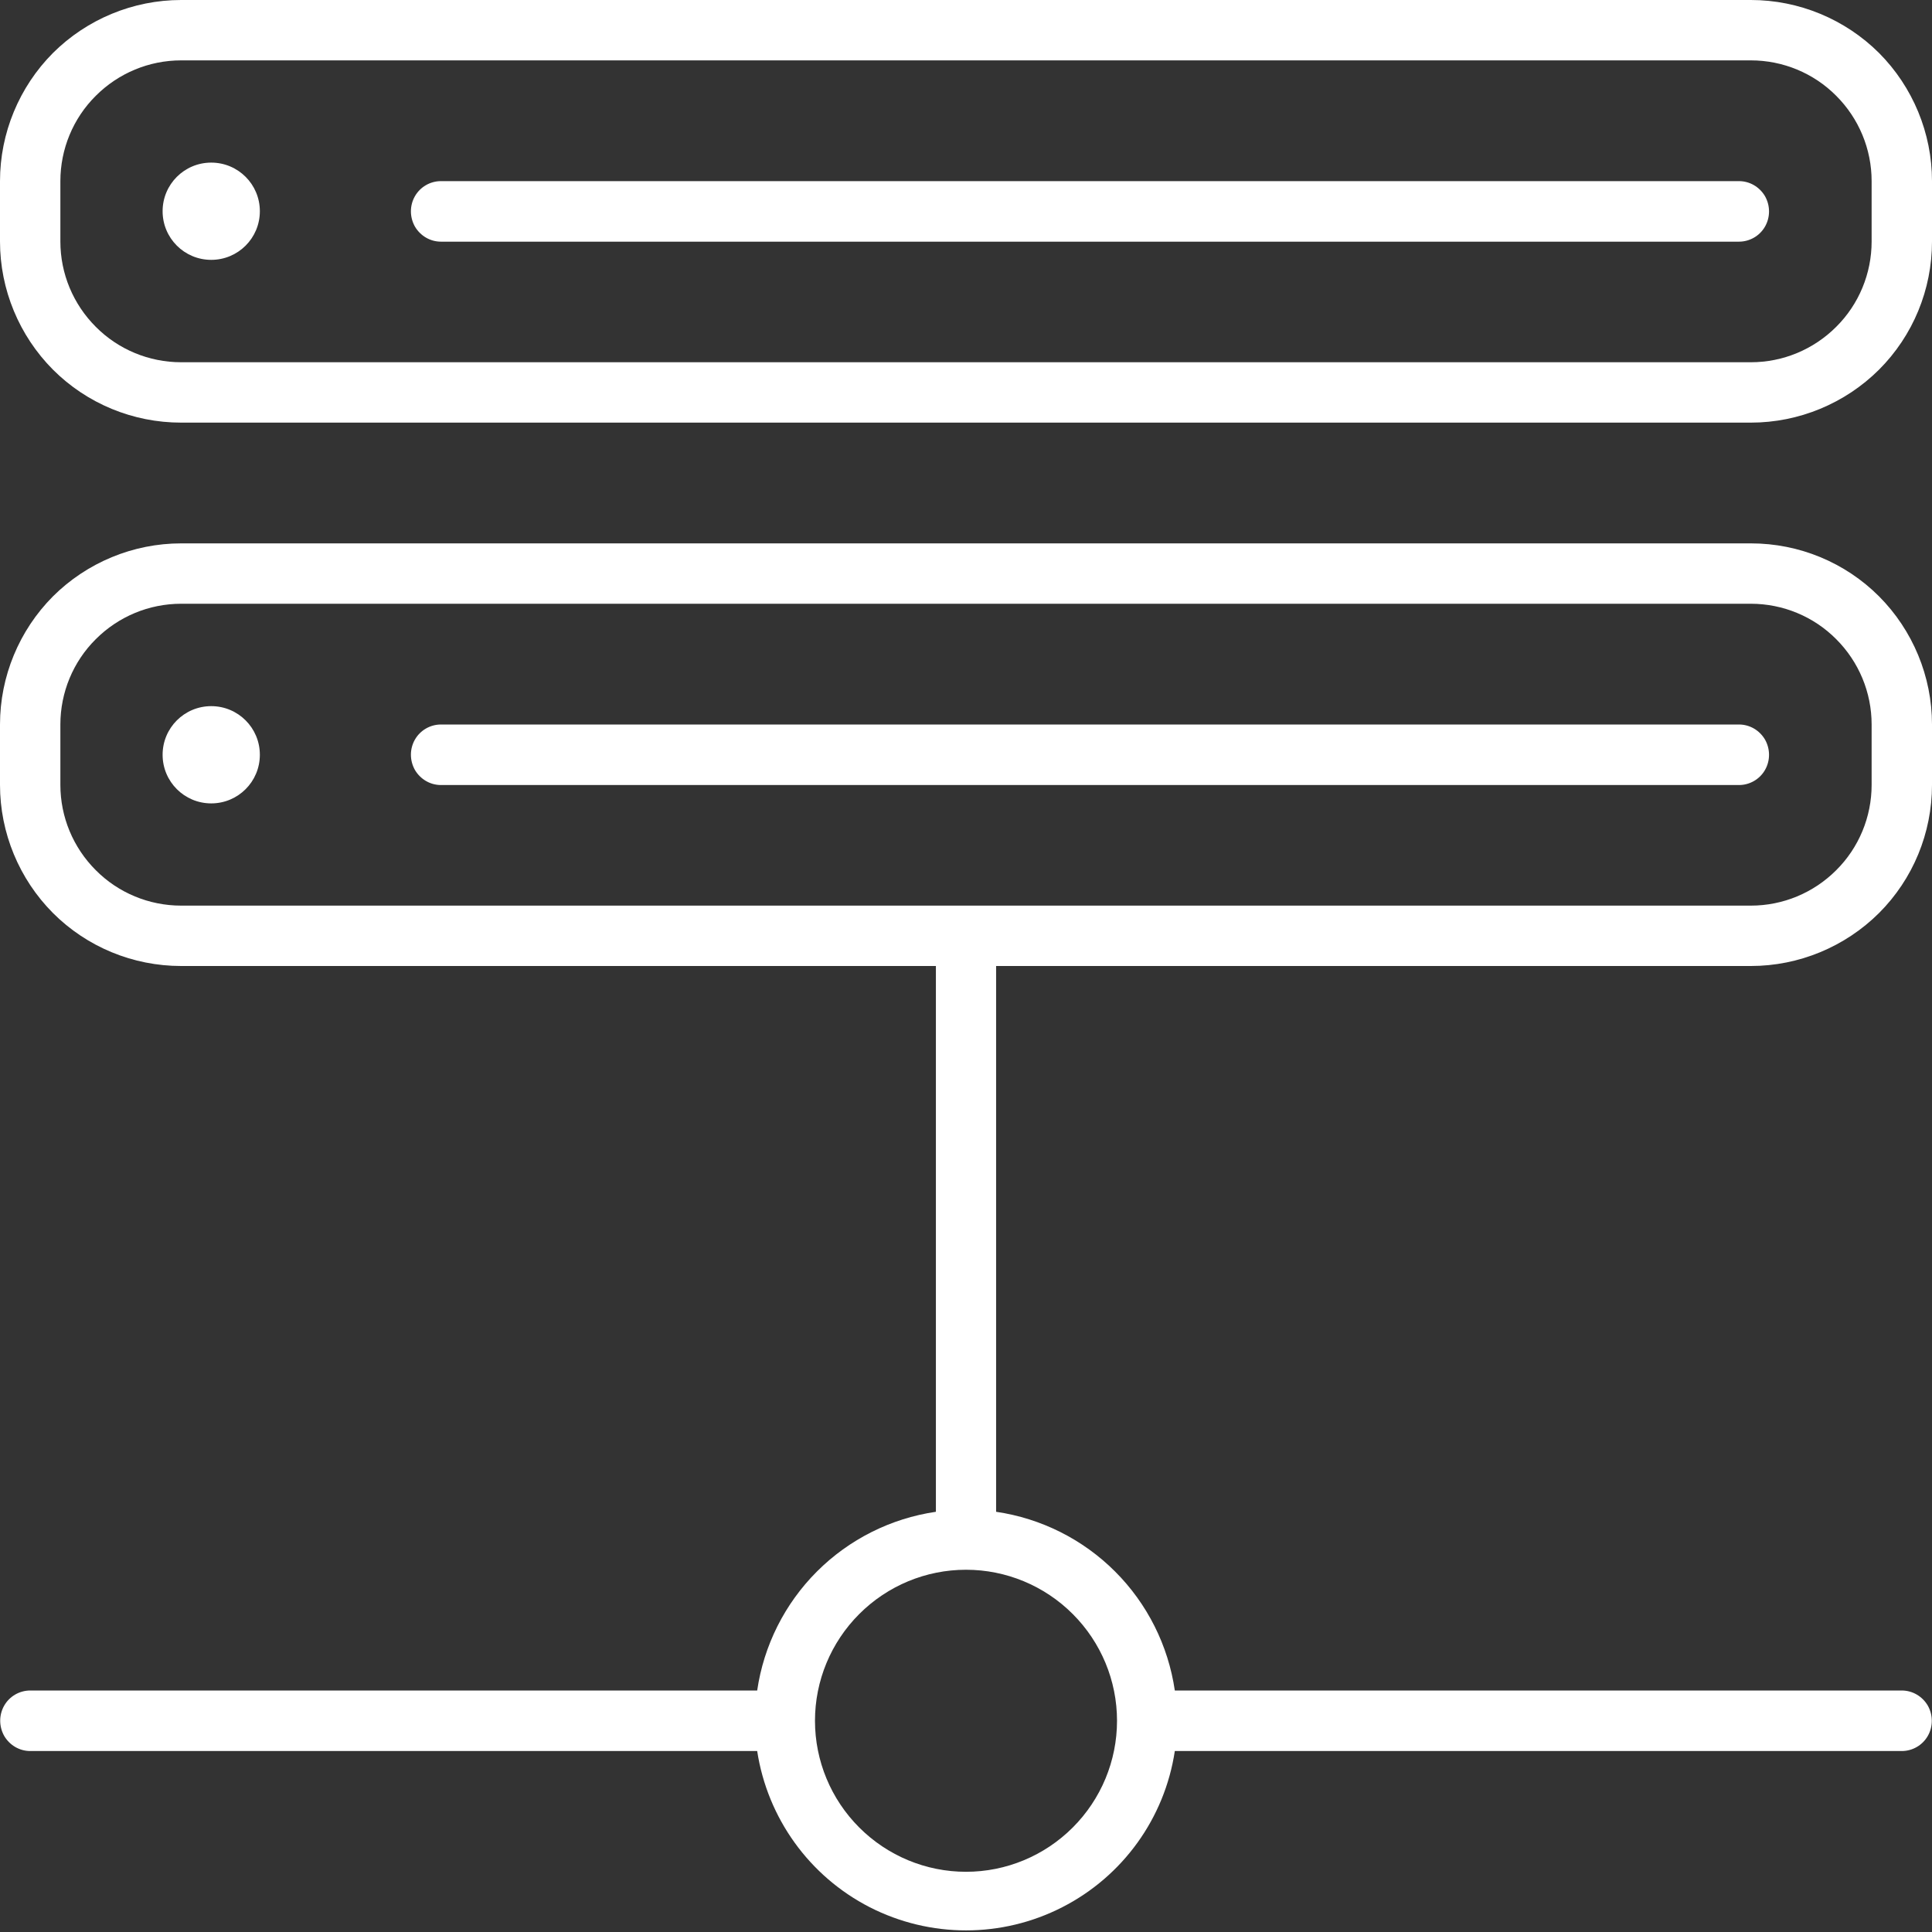
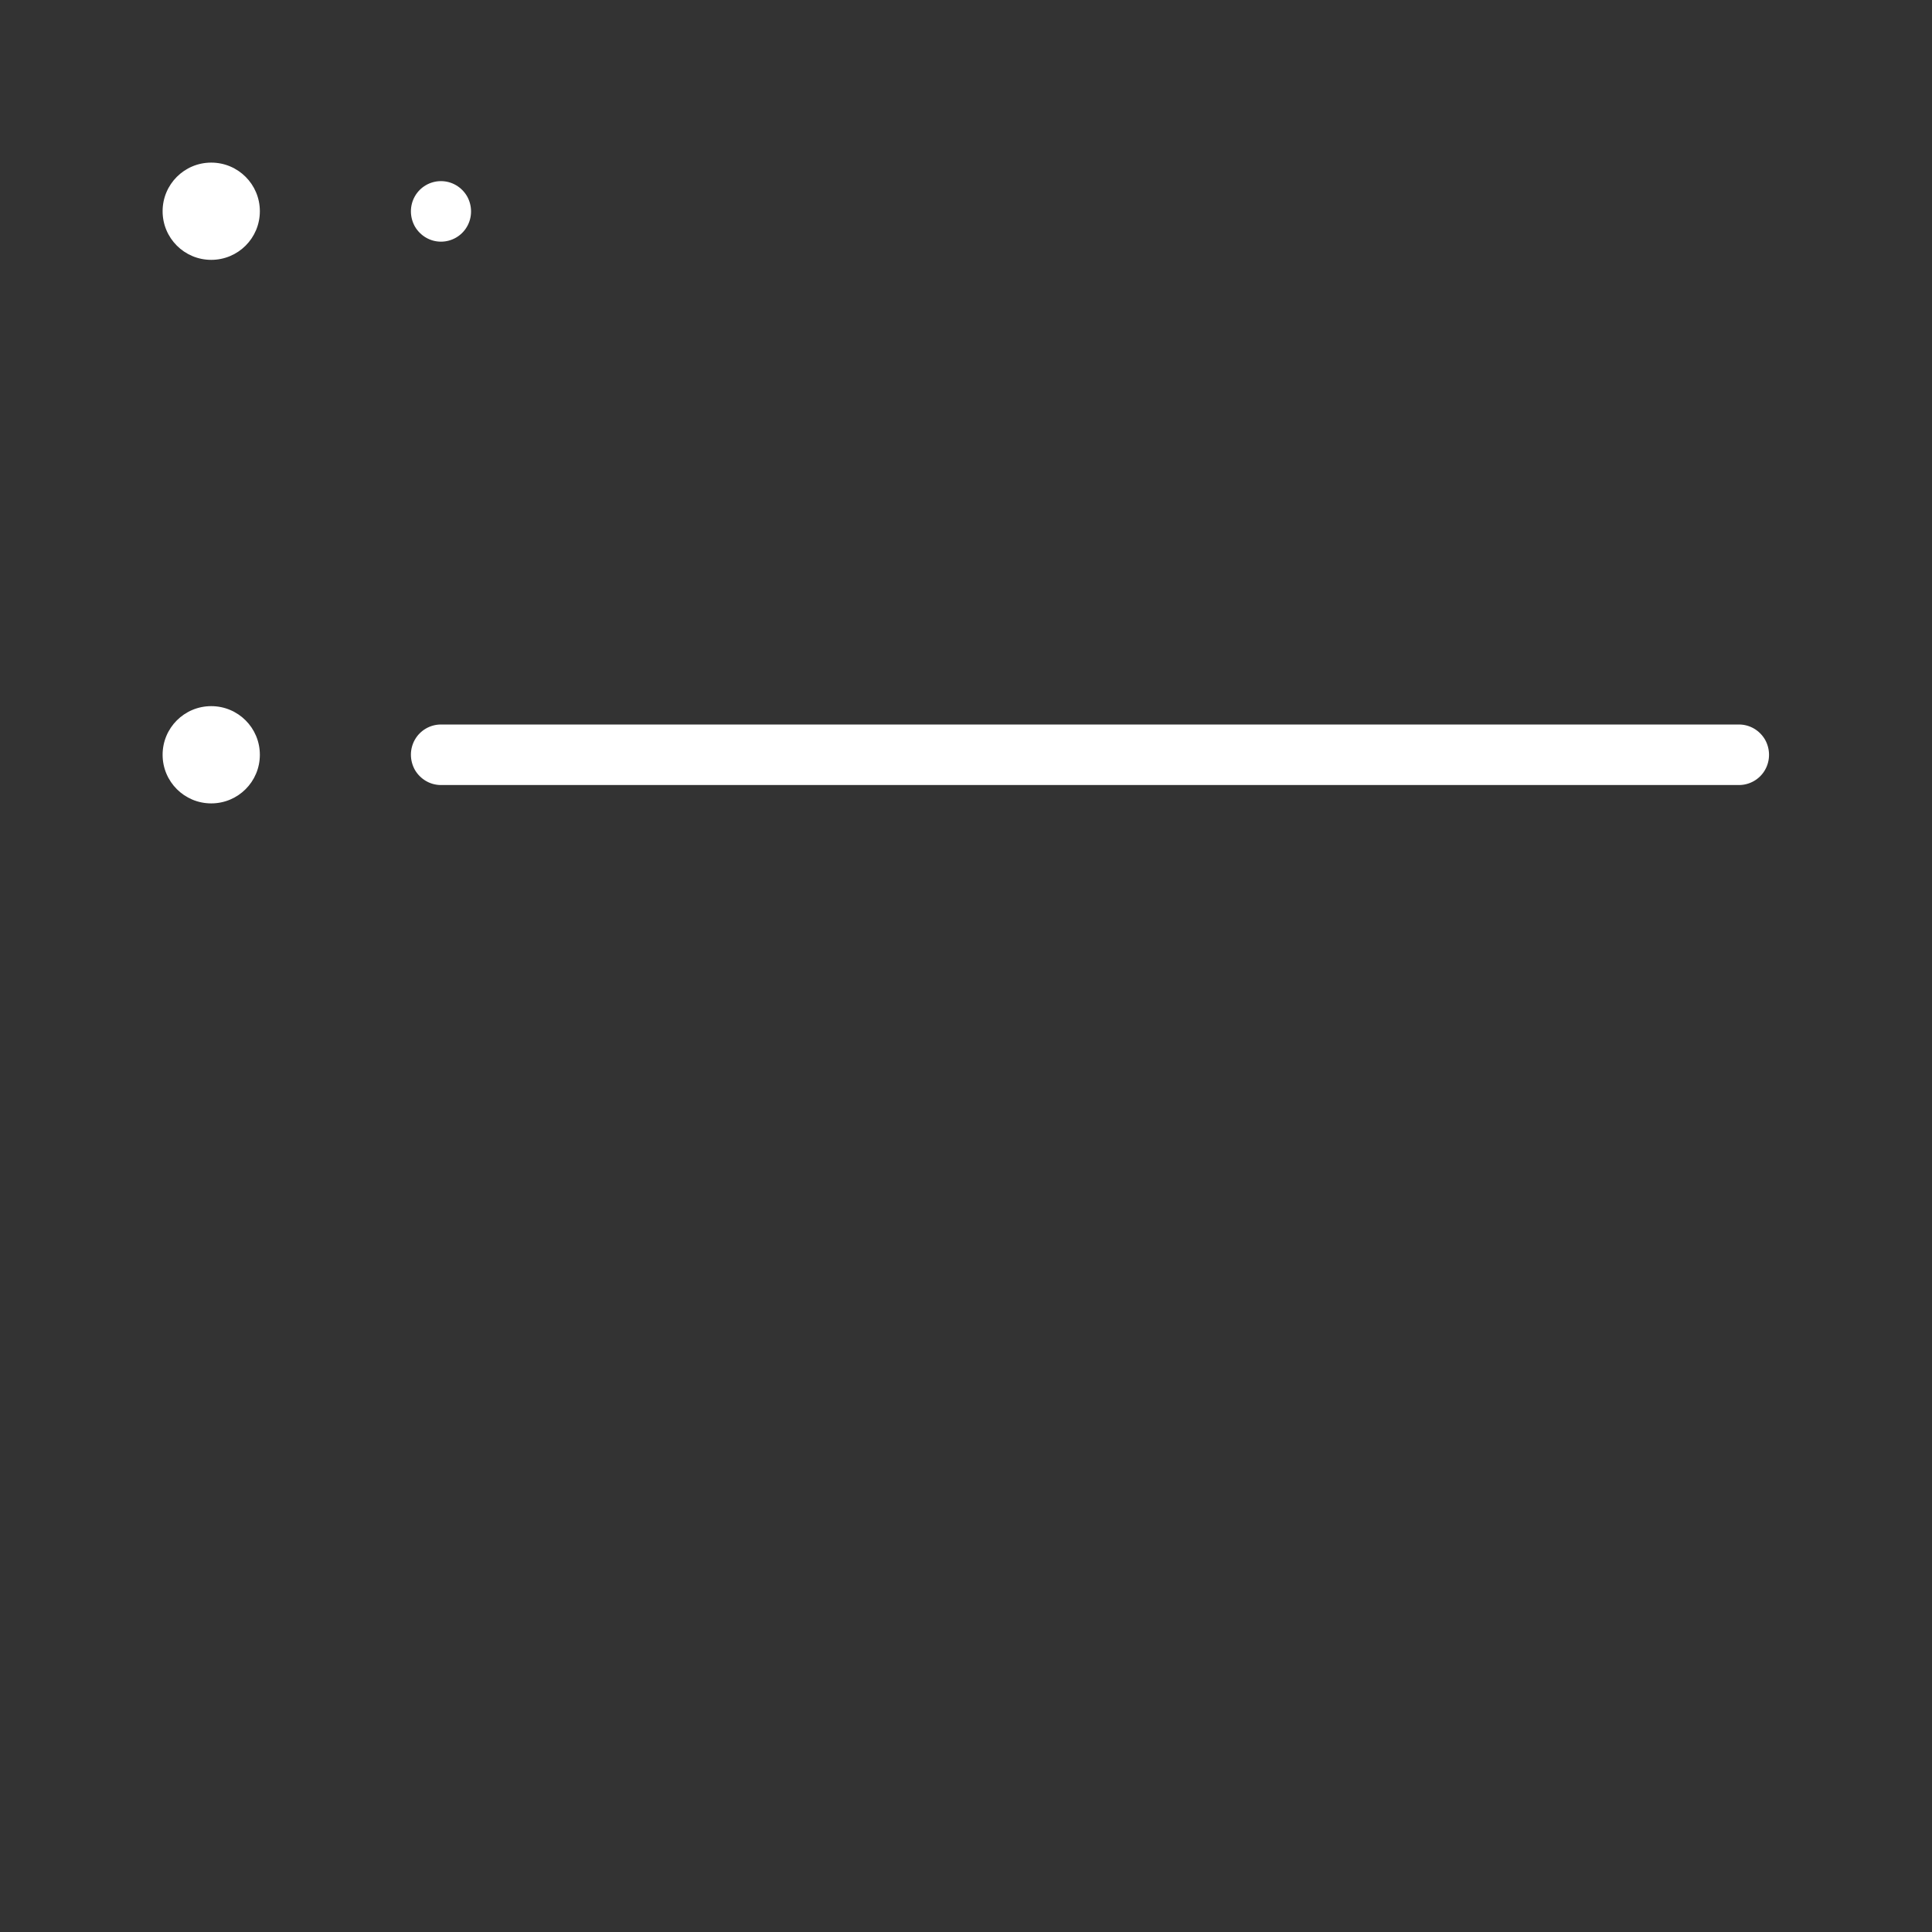
<svg xmlns="http://www.w3.org/2000/svg" id="Layer_1" version="1.1" viewBox="0 0 1200 1200">
  <rect x="0" y="0" width="1200" height="1200" fill="#333333" stroke="none" />
  <defs>
    <style>
      .st0 {
        fill: #fff;
      }
    </style>
  </defs>
-   <path class="st0" d="M1087.5,337.5H112.5c-29.8,0-58.5,11.9-79.6,32.9C11.9,391.5,0,420.2,0,450v37.5C0,517.3,11.9,546,32.9,567.1c21.1,21.1,49.7,32.9,79.6,32.9h468.8v339c-28,4.1-53.9,17.1-73.9,37.1-20,20-33,45.9-37.1,73.9H18.8c-6.7,0-12.9,3.6-16.2,9.4-3.3,5.8-3.3,12.9,0,18.8,3.4,5.8,9.5,9.4,16.2,9.4h451.5c6.4,41.7,32.4,77.8,69.9,97,37.6,19.2,82.1,19.2,119.6,0,37.6-19.2,63.6-55.3,69.9-97h451.5c6.7,0,12.9-3.6,16.2-9.4,3.3-5.8,3.3-12.9,0-18.8-3.4-5.8-9.5-9.4-16.2-9.4h-451.5c-4.1-28-17.1-53.9-37.1-73.9-20-20-45.9-33-73.9-37.1v-339h468.8c29.8,0,58.5-11.9,79.6-32.9,21.1-21.1,32.9-49.7,32.9-79.6v-37.5c0-29.8-11.9-58.5-32.9-79.6-21.1-21.1-49.7-32.9-79.6-32.9h0ZM693.8,1068.8c0,24.9-9.9,48.7-27.5,66.3-17.6,17.6-41.4,27.5-66.3,27.5s-48.7-9.9-66.3-27.5c-17.6-17.6-27.5-41.4-27.5-66.3s9.9-48.7,27.5-66.3c17.6-17.6,41.4-27.5,66.3-27.5s48.7,9.9,66.3,27.5c17.6,17.6,27.5,41.4,27.5,66.3ZM1162.5,487.5c0,19.9-7.9,39-22,53-14.1,14.1-33.1,22-53,22H112.5c-19.9,0-39-7.9-53-22-14.1-14.1-22-33.1-22-53v-37.5c0-19.9,7.9-39,22-53,14.1-14.1,33.1-22,53-22h975c19.9,0,39,7.9,53,22,14.1,14.1,22,33.1,22,53v37.5Z" />
  <path class="st0" d="M1080.2,450H273.9c-6.7,0-12.9,3.6-16.2,9.4-3.3,5.8-3.3,12.9,0,18.8,3.4,5.8,9.5,9.4,16.2,9.4h806.2c6.7,0,12.9-3.6,16.2-9.4,3.3-5.8,3.3-12.9,0-18.8-3.4-5.8-9.5-9.4-16.2-9.4Z" />
  <path class="st0" d="M161.4,468.8c0,16.7-13.5,30.2-30.2,30.2s-30.2-13.5-30.2-30.2,13.5-30.2,30.2-30.2,30.2,13.5,30.2,30.2" />
-   <path class="st0" d="M1087.5,0H112.5c-29.8,0-58.5,11.9-79.6,32.9C11.9,54,0,82.7,0,112.5v37.5C0,179.8,11.9,208.5,32.9,229.6c21.1,21.1,49.7,32.9,79.6,32.9h975c29.8,0,58.5-11.9,79.6-32.9,21.1-21.1,32.9-49.7,32.9-79.6v-37.5c0-29.8-11.9-58.5-32.9-79.6C1146,11.9,1117.3,0,1087.5,0ZM1162.5,150c0,19.9-7.9,39-22,53-14.1,14.1-33.1,22-53,22H112.5c-19.9,0-39-7.9-53-22-14.1-14.1-22-33.1-22-53v-37.5c0-19.9,7.9-39,22-53,14.1-14.1,33.1-22,53-22h975c19.9,0,39,7.9,53,22,14.1,14.1,22,33.1,22,53v37.5Z" />
-   <path class="st0" d="M1080.2,112.5H273.9c-6.7,0-12.9,3.6-16.2,9.4-3.3,5.8-3.3,12.9,0,18.8,3.4,5.8,9.5,9.4,16.2,9.4h806.2c6.7,0,12.9-3.6,16.2-9.4,3.3-5.8,3.3-12.9,0-18.8-3.4-5.8-9.5-9.4-16.2-9.4Z" />
+   <path class="st0" d="M1080.2,112.5H273.9c-6.7,0-12.9,3.6-16.2,9.4-3.3,5.8-3.3,12.9,0,18.8,3.4,5.8,9.5,9.4,16.2,9.4c6.7,0,12.9-3.6,16.2-9.4,3.3-5.8,3.3-12.9,0-18.8-3.4-5.8-9.5-9.4-16.2-9.4Z" />
  <path class="st0" d="M161.4,131.2c0,16.7-13.5,30.2-30.2,30.2s-30.2-13.5-30.2-30.2,13.5-30.2,30.2-30.2,30.2,13.5,30.2,30.2" />
</svg>